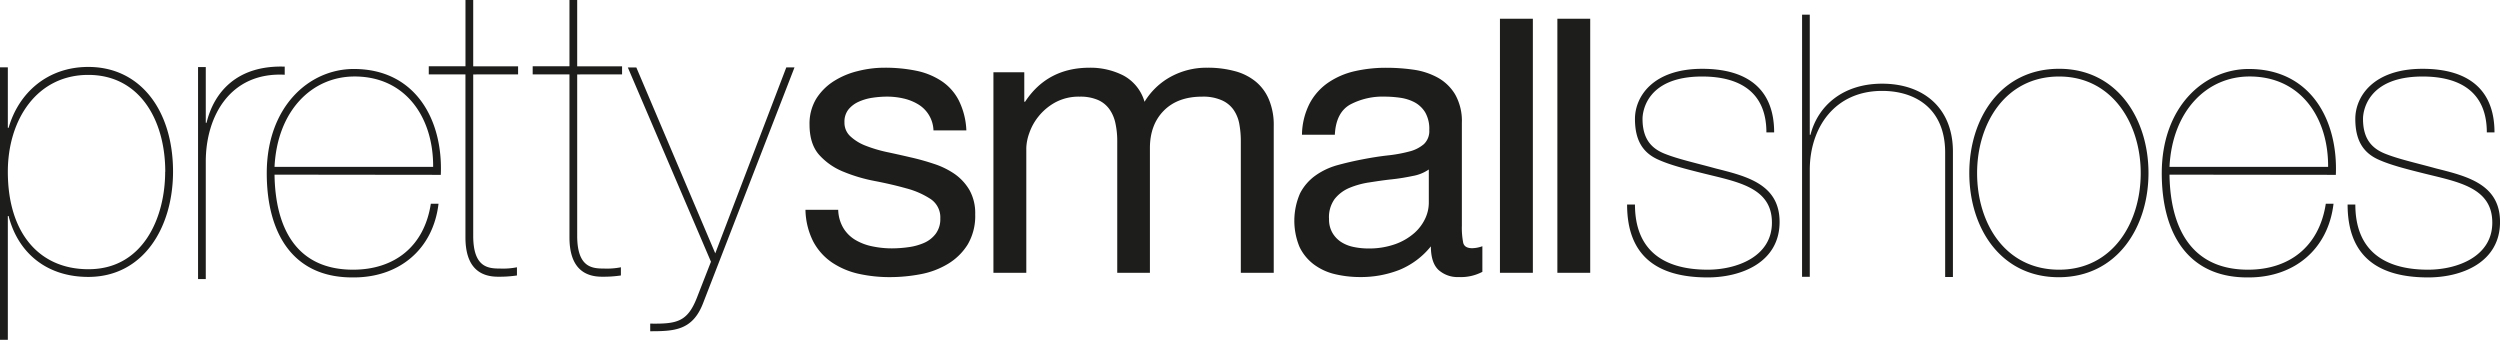
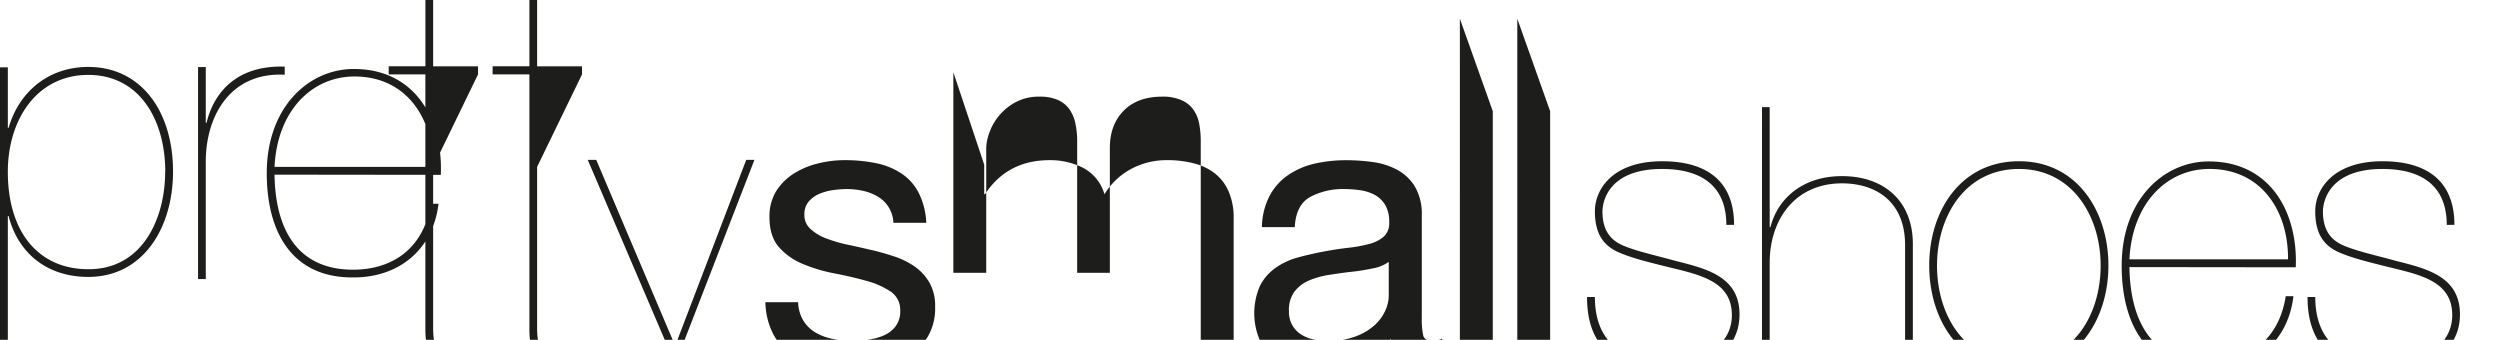
<svg xmlns="http://www.w3.org/2000/svg" id="Layer_1" data-name="Layer 1" viewBox="0 0 743.64 101.08">
  <defs>
    <style>
      .cls-1{fill:#1d1d1b;}
    </style>
  </defs>
-   <path class="cls-1" d="M2.33 101.08H0V20.02h2.33v18h.23c3-10.45 11.61-18.11 23.7-18.11 15.65 0 25.21 13.13 25.21 31.12 0 16.71-8.87 31.34-25.21 31.34-12.54 0-20.95-7.31-23.7-18.11h-.23zm46.83-50c0-15.33-7.59-28.8-22.9-28.8S2.33 35.62 2.33 51.08c0 18.47 9.54 29 23.93 29 16.2.06 22.87-15.19 22.87-29zm12.05 31.93h-2.3V19.95h2.3v16.57h.23c2.2-9.13 9.1-17.17 23.25-16.7v2.41c-16.23-.84-23.48 12.36-23.48 25.81zm20.45-31.06c.23 15.93 6.55 28.27 23.36 28.27 12.2 0 21.17-6.81 23.13-19.61h2.29c-1.61 13.61-11.74 21.91-25.2 21.91-18.3.23-25.89-13.38-25.89-31 0-19.73 12.54-31 25.89-31 18.42 0 26.58 15.23 25.88 31.49zm47.18-2.31c.11-14.53-8.05-26.89-23.37-26.89-12.77 0-23 10.27-23.81 26.89zm11.92-27.5v48c0 9.36 4.39 9.74 7.94 9.74a21.21 21.21 0 0 0 5.07-.38v2.44a35.5 35.5 0 0 1-5.64.37c-5.41 0-9.68-2.81-9.68-11.7V22.14h-10.91v-2.43h10.92V0h2.3v19.73h13.35v2.41zm30.93 0v48c0 9.36 4.37 9.74 7.93 9.74a21.19 21.19 0 0 0 5.07-.38v2.44a35.22 35.22 0 0 1-5.63.37c-5.41 0-9.67-2.81-9.67-11.7V22.14h-10.94v-2.43h10.94V0h2.3v19.73h13.35v2.41zm62.2-2.09h2.44l-27.26 70.3c-3.13 7.94-8.53 8.18-15.66 8.18v-2.27c7.83.12 11-.47 13.81-7.5l4.26-10.91-24.73-57.79h2.53l23.48 55.3zm16.96 47.76a10.3 10.3 0 0 0 3.62 3.58 16 16 0 0 0 5.07 1.9 28.24 28.24 0 0 0 5.81.59 35.92 35.92 0 0 0 4.83-.35 17.48 17.48 0 0 0 4.67-1.27 8.71 8.71 0 0 0 3.48-2.72 7.28 7.28 0 0 0 1.37-4.56 6.55 6.55 0 0 0-2.87-5.77 24.45 24.45 0 0 0-7.2-3.17q-4.3-1.21-9.38-2.19a47.6 47.6 0 0 1-9.37-2.77 19.43 19.43 0 0 1-7.2-5q-2.87-3.23-2.88-9a14.37 14.37 0 0 1 2-7.72 16.82 16.82 0 0 1 5.23-5.22 23.72 23.72 0 0 1 7.14-3 32.23 32.23 0 0 1 7.88-1 46.3 46.3 0 0 1 9.33.87 21.4 21.4 0 0 1 7.53 3 15.28 15.28 0 0 1 5.24 5.77 21.91 21.91 0 0 1 2.3 9h-9.78a9.41 9.41 0 0 0-4.71-7.84 14.77 14.77 0 0 0-4.31-1.67 21.72 21.72 0 0 0-4.8-.53 30.36 30.36 0 0 0-4.43.35 15.31 15.31 0 0 0-4.08 1.21 8.3 8.3 0 0 0-3 2.31 5.84 5.84 0 0 0-1.15 3.76 5.47 5.47 0 0 0 1.78 4.2 14.13 14.13 0 0 0 4.54 2.78 40.89 40.89 0 0 0 6.21 1.86c2.31.49 4.61 1 6.91 1.54a71.91 71.91 0 0 1 7.2 2 23.75 23.75 0 0 1 6.22 3.06 15.2 15.2 0 0 1 4.36 4.79 14 14 0 0 1 1.67 7.14 16.7 16.7 0 0 1-2.24 9 17.58 17.58 0 0 1-5.88 5.76 24.42 24.42 0 0 1-8.17 3.07 48.7 48.7 0 0 1-9 .86 42.26 42.26 0 0 1-9.44-1 23.33 23.33 0 0 1-7.94-3.4 17.47 17.47 0 0 1-5.53-6.23 21.77 21.77 0 0 1-2.29-9.4h9.74a11.17 11.17 0 0 0 1.52 5.41zm53.83-46.32v8.77h.24q6.66-10.12 19.21-10.12a21.71 21.71 0 0 1 10 2.3 12.9 12.9 0 0 1 6.32 7.84 20.74 20.74 0 0 1 7.88-7.5 22.25 22.25 0 0 1 10.78-2.64 30.73 30.73 0 0 1 8.12 1 16.41 16.41 0 0 1 6.2 3.06 13.7 13.7 0 0 1 4 5.36 19.44 19.44 0 0 1 1.45 7.9v43.68h-9.79V42.02a28.07 28.07 0 0 0-.46-5.2 10.71 10.71 0 0 0-1.73-4.2 8.35 8.35 0 0 0-3.51-2.81 13.57 13.57 0 0 0-5.81-1.06q-7.27 0-11.39 4.16t-4.14 11.08v37.15h-9.72V42.02a24.8 24.8 0 0 0-.53-5.3 11.16 11.16 0 0 0-1.78-4.21 8.26 8.26 0 0 0-3.39-2.76 13.09 13.09 0 0 0-5.47-1 14.58 14.58 0 0 0-7.3 1.73 16.6 16.6 0 0 0-4.95 4.16 16.31 16.31 0 0 0-2.76 5 14.24 14.24 0 0 0-.87 4.33v37.17h-9.78V21.49zm129.2 60.92a8.45 8.45 0 0 1-6-2.13q-2.25-2.13-2.26-7a23.37 23.37 0 0 1-9.36 7 31.34 31.34 0 0 1-11.57 2.13 32.44 32.44 0 0 1-7.6-.86 17 17 0 0 1-6.28-2.9 14.15 14.15 0 0 1-4.25-5.18 20.38 20.38 0 0 1 .17-16 14.85 14.85 0 0 1 4.54-5.24 20.87 20.87 0 0 1 6.44-3.07q3.62-1 7.42-1.73c2.7-.53 5.24-.93 7.66-1.2a41.74 41.74 0 0 0 6.38-1.16 10.58 10.58 0 0 0 4.38-2.2 5.37 5.37 0 0 0 1.6-4.2 9.85 9.85 0 0 0-1.19-5.2 8.37 8.37 0 0 0-3.11-3 13.08 13.08 0 0 0-4.26-1.38 33.41 33.41 0 0 0-4.65-.35 20.68 20.68 0 0 0-10.4 2.4c-2.75 1.59-4.27 4.56-4.48 8.93h-9.78a21 21 0 0 1 2.3-9.33 17.37 17.37 0 0 1 5.53-6.18 23.11 23.11 0 0 1 7.93-3.4 41.9 41.9 0 0 1 9.43-1 56.64 56.64 0 0 1 8 .57 21.13 21.13 0 0 1 7.2 2.36 13.81 13.81 0 0 1 5.17 5 16 16 0 0 1 2 8.43v30.62a23.2 23.2 0 0 0 .4 5.07c.27 1.09 1.16 1.62 2.7 1.62a9.36 9.36 0 0 0 3-.59v7.62a13.75 13.75 0 0 1-7.06 1.55zm-13.7-30.06c-2 .42-4.08.77-6.28 1s-4.39.57-6.61.91a24.76 24.76 0 0 0-6 1.67 11 11 0 0 0-4.32 3.3 9.19 9.19 0 0 0-1.64 5.91 7.92 7.92 0 0 0 1 4.1 8.13 8.13 0 0 0 2.53 2.7 10.76 10.76 0 0 0 3.68 1.5 21 21 0 0 0 4.32.47 23.27 23.27 0 0 0 8.28-1.33 17.59 17.59 0 0 0 5.64-3.33 13.34 13.34 0 0 0 3.23-4.4 11.17 11.17 0 0 0 1-4.44v-10a12 12 0 0 1-4.83 1.94zm35.78-46.77v75.56h-9.79V5.58zm17.06 0v75.56h-9.77V5.58zm52.41 33.8c0-11.89-7.83-16.62-19.12-16.62-16.57 0-17.73 10.5-17.73 12.59 0 5.87 2.54 8.76 6.57 10.37s8.87 2.65 15.2 4.39c9.08 2.3 19 4.62 19 15.91 0 11.89-11.18 16.5-21.41 16.5-15.53 0-23.95-6.81-23.95-21.68h2.34c0 13.15 7.94 19.38 21.64 19.38 8.51 0 19.1-3.8 19.1-14 0-10.5-10.25-12.11-20.37-14.64-5.65-1.4-9.91-2.53-13.23-4-4.85-2.08-7.14-5.89-7.14-12.22 0-6.59 5.31-14.89 20-14.89 13.12 0 21.4 5.76 21.4 18.92zm10.61-35.02h2.29v35.73h.21c2.2-8.64 9.68-15.2 21.3-15.2 12.31 0 21.07 7.22 21.07 20.22v37.28h-2.31v-37c0-13-8.75-18.35-18.76-18.35-14.15 0-21.51 11-21.51 23.49v31.81h-2.3zm76.46 16.1c17.25 0 26.58 14.89 26.58 31s-9.33 31-26.7 31-26.6-14.77-26.6-31 9.34-31 26.72-31zm0 59.76c15.75 0 24.27-13.73 24.27-28.73 0-14.76-8.52-28.73-24.27-28.73-16 0-24.4 14-24.4 28.73 0 15 8.4 28.73 24.4 28.73zm32.83-28.27c.23 15.93 6.55 28.27 23.37 28.27 12.2 0 21.16-6.81 23.12-19.61h2.3c-1.61 13.61-11.74 21.91-25.2 21.91-18.3.23-25.89-13.38-25.89-31 0-19.73 12.54-31 25.89-31 18.4 0 26.57 15.23 25.89 31.49zm47.18-2.31c.11-14.53-8.05-26.89-23.36-26.89-12.78 0-23 10.27-23.82 26.89zm47.21-10.26c0-11.89-7.82-16.62-19.1-16.62-16.56 0-17.73 10.5-17.73 12.59 0 5.87 2.55 8.76 6.58 10.37s8.85 2.65 15.18 4.39c9.09 2.3 19 4.62 19 15.91 0 11.89-11.16 16.5-21.41 16.5-15.54 0-23.93-6.81-23.93-21.68h2.3c0 13.15 7.95 19.38 21.63 19.38 8.52 0 19.11-3.8 19.11-14 0-10.5-10.25-12.11-20.37-14.64-5.63-1.4-9.91-2.53-13.25-4-4.84-2.08-7.13-5.89-7.13-12.22 0-6.59 5.3-14.89 20-14.89 13.12 0 21.4 5.76 21.4 18.92z" />
+   <path class="cls-1" d="M2.33 101.08H0V20.02h2.33v18h.23c3-10.45 11.61-18.11 23.7-18.11 15.65 0 25.21 13.13 25.21 31.12 0 16.71-8.87 31.34-25.21 31.34-12.54 0-20.95-7.31-23.7-18.11h-.23zm46.83-50c0-15.33-7.59-28.8-22.9-28.8S2.33 35.62 2.33 51.08c0 18.47 9.54 29 23.93 29 16.2.06 22.87-15.19 22.87-29zm12.05 31.93h-2.3V19.95h2.3v16.57h.23c2.2-9.13 9.1-17.17 23.25-16.7v2.41c-16.23-.84-23.48 12.36-23.48 25.81zm20.45-31.06c.23 15.93 6.55 28.27 23.36 28.27 12.2 0 21.17-6.81 23.13-19.61h2.29c-1.61 13.61-11.74 21.91-25.2 21.91-18.3.23-25.89-13.38-25.89-31 0-19.73 12.54-31 25.89-31 18.42 0 26.58 15.23 25.88 31.49zm47.18-2.31c.11-14.53-8.05-26.89-23.37-26.89-12.77 0-23 10.27-23.81 26.89zv48c0 9.36 4.39 9.74 7.94 9.74a21.21 21.21 0 0 0 5.07-.38v2.44a35.5 35.5 0 0 1-5.64.37c-5.41 0-9.68-2.81-9.68-11.7V22.14h-10.91v-2.43h10.92V0h2.3v19.73h13.35v2.41zm30.93 0v48c0 9.36 4.37 9.74 7.93 9.74a21.19 21.19 0 0 0 5.07-.38v2.44a35.22 35.22 0 0 1-5.63.37c-5.41 0-9.67-2.81-9.67-11.7V22.14h-10.94v-2.43h10.94V0h2.3v19.73h13.35v2.41zm62.2-2.09h2.44l-27.26 70.3c-3.13 7.94-8.53 8.18-15.66 8.18v-2.27c7.83.12 11-.47 13.81-7.5l4.26-10.91-24.73-57.79h2.53l23.48 55.3zm16.96 47.76a10.3 10.3 0 0 0 3.62 3.58 16 16 0 0 0 5.07 1.9 28.24 28.24 0 0 0 5.81.59 35.92 35.92 0 0 0 4.83-.35 17.48 17.48 0 0 0 4.67-1.27 8.71 8.71 0 0 0 3.48-2.72 7.28 7.28 0 0 0 1.37-4.56 6.55 6.55 0 0 0-2.87-5.77 24.45 24.45 0 0 0-7.2-3.17q-4.3-1.21-9.38-2.19a47.6 47.6 0 0 1-9.37-2.77 19.43 19.43 0 0 1-7.2-5q-2.87-3.23-2.88-9a14.37 14.37 0 0 1 2-7.72 16.82 16.82 0 0 1 5.23-5.22 23.72 23.72 0 0 1 7.14-3 32.23 32.23 0 0 1 7.88-1 46.3 46.3 0 0 1 9.33.87 21.4 21.4 0 0 1 7.53 3 15.28 15.28 0 0 1 5.24 5.77 21.91 21.91 0 0 1 2.3 9h-9.78a9.41 9.41 0 0 0-4.71-7.84 14.77 14.77 0 0 0-4.31-1.67 21.72 21.72 0 0 0-4.8-.53 30.36 30.36 0 0 0-4.43.35 15.31 15.31 0 0 0-4.08 1.21 8.3 8.3 0 0 0-3 2.31 5.84 5.84 0 0 0-1.15 3.76 5.47 5.47 0 0 0 1.78 4.2 14.13 14.13 0 0 0 4.54 2.78 40.89 40.89 0 0 0 6.21 1.86c2.31.49 4.61 1 6.91 1.54a71.91 71.91 0 0 1 7.2 2 23.75 23.75 0 0 1 6.22 3.06 15.2 15.2 0 0 1 4.36 4.79 14 14 0 0 1 1.67 7.14 16.7 16.7 0 0 1-2.24 9 17.58 17.58 0 0 1-5.88 5.76 24.42 24.42 0 0 1-8.17 3.07 48.7 48.7 0 0 1-9 .86 42.26 42.26 0 0 1-9.44-1 23.33 23.33 0 0 1-7.94-3.4 17.47 17.47 0 0 1-5.53-6.23 21.77 21.77 0 0 1-2.29-9.4h9.74a11.17 11.17 0 0 0 1.52 5.41zm53.83-46.32v8.77h.24q6.66-10.12 19.21-10.12a21.71 21.71 0 0 1 10 2.3 12.9 12.9 0 0 1 6.32 7.84 20.74 20.74 0 0 1 7.88-7.5 22.25 22.25 0 0 1 10.78-2.64 30.73 30.73 0 0 1 8.12 1 16.41 16.41 0 0 1 6.2 3.06 13.7 13.7 0 0 1 4 5.36 19.44 19.44 0 0 1 1.45 7.9v43.68h-9.79V42.02a28.07 28.07 0 0 0-.46-5.2 10.71 10.71 0 0 0-1.73-4.2 8.35 8.35 0 0 0-3.51-2.81 13.57 13.57 0 0 0-5.81-1.06q-7.27 0-11.39 4.16t-4.14 11.08v37.15h-9.72V42.02a24.8 24.8 0 0 0-.53-5.3 11.16 11.16 0 0 0-1.78-4.21 8.26 8.26 0 0 0-3.39-2.76 13.09 13.09 0 0 0-5.47-1 14.58 14.58 0 0 0-7.3 1.73 16.6 16.6 0 0 0-4.95 4.16 16.31 16.31 0 0 0-2.76 5 14.24 14.24 0 0 0-.87 4.33v37.17h-9.78V21.49zm129.2 60.92a8.45 8.45 0 0 1-6-2.13q-2.25-2.13-2.26-7a23.37 23.37 0 0 1-9.36 7 31.34 31.34 0 0 1-11.57 2.13 32.44 32.44 0 0 1-7.6-.86 17 17 0 0 1-6.28-2.9 14.15 14.15 0 0 1-4.25-5.18 20.38 20.38 0 0 1 .17-16 14.85 14.85 0 0 1 4.54-5.24 20.87 20.87 0 0 1 6.44-3.07q3.62-1 7.42-1.73c2.7-.53 5.24-.93 7.66-1.2a41.74 41.74 0 0 0 6.38-1.16 10.58 10.58 0 0 0 4.38-2.2 5.37 5.37 0 0 0 1.6-4.2 9.85 9.85 0 0 0-1.19-5.2 8.37 8.37 0 0 0-3.11-3 13.08 13.08 0 0 0-4.26-1.38 33.41 33.41 0 0 0-4.65-.35 20.68 20.68 0 0 0-10.4 2.4c-2.75 1.59-4.27 4.56-4.48 8.93h-9.78a21 21 0 0 1 2.3-9.33 17.37 17.37 0 0 1 5.53-6.18 23.11 23.11 0 0 1 7.93-3.4 41.9 41.9 0 0 1 9.43-1 56.64 56.64 0 0 1 8 .57 21.13 21.13 0 0 1 7.2 2.36 13.81 13.81 0 0 1 5.17 5 16 16 0 0 1 2 8.43v30.62a23.2 23.2 0 0 0 .4 5.07c.27 1.09 1.16 1.62 2.7 1.62a9.36 9.36 0 0 0 3-.59v7.62a13.75 13.75 0 0 1-7.06 1.55zm-13.7-30.06c-2 .42-4.08.77-6.28 1s-4.39.57-6.61.91a24.76 24.76 0 0 0-6 1.67 11 11 0 0 0-4.32 3.3 9.19 9.19 0 0 0-1.64 5.91 7.92 7.92 0 0 0 1 4.1 8.13 8.13 0 0 0 2.53 2.7 10.76 10.76 0 0 0 3.68 1.5 21 21 0 0 0 4.32.47 23.27 23.27 0 0 0 8.28-1.33 17.59 17.59 0 0 0 5.64-3.33 13.34 13.34 0 0 0 3.23-4.4 11.17 11.17 0 0 0 1-4.44v-10a12 12 0 0 1-4.83 1.94zm35.78-46.77v75.56h-9.79V5.58zm17.06 0v75.56h-9.77V5.58zm52.41 33.8c0-11.89-7.83-16.62-19.12-16.62-16.57 0-17.73 10.5-17.73 12.59 0 5.87 2.54 8.76 6.57 10.37s8.87 2.65 15.2 4.39c9.08 2.3 19 4.62 19 15.91 0 11.89-11.18 16.5-21.41 16.5-15.53 0-23.95-6.81-23.95-21.68h2.34c0 13.15 7.94 19.38 21.64 19.38 8.51 0 19.1-3.8 19.1-14 0-10.5-10.25-12.11-20.37-14.64-5.65-1.4-9.91-2.53-13.23-4-4.85-2.08-7.14-5.89-7.14-12.22 0-6.59 5.31-14.89 20-14.89 13.12 0 21.4 5.76 21.4 18.92zm10.61-35.02h2.29v35.73h.21c2.2-8.64 9.68-15.2 21.3-15.2 12.31 0 21.07 7.22 21.07 20.22v37.28h-2.31v-37c0-13-8.75-18.35-18.76-18.35-14.15 0-21.51 11-21.51 23.49v31.81h-2.3zm76.46 16.1c17.25 0 26.58 14.89 26.58 31s-9.33 31-26.7 31-26.6-14.77-26.6-31 9.34-31 26.72-31zm0 59.76c15.75 0 24.27-13.73 24.27-28.73 0-14.76-8.52-28.73-24.27-28.73-16 0-24.4 14-24.4 28.73 0 15 8.4 28.73 24.4 28.73zm32.83-28.27c.23 15.93 6.55 28.27 23.37 28.27 12.2 0 21.16-6.81 23.12-19.61h2.3c-1.61 13.61-11.74 21.91-25.2 21.91-18.3.23-25.89-13.38-25.89-31 0-19.73 12.54-31 25.89-31 18.4 0 26.57 15.23 25.89 31.49zm47.18-2.31c.11-14.53-8.05-26.89-23.36-26.89-12.78 0-23 10.27-23.82 26.89zm47.21-10.26c0-11.89-7.82-16.62-19.1-16.62-16.56 0-17.73 10.5-17.73 12.59 0 5.87 2.55 8.76 6.58 10.37s8.85 2.65 15.18 4.39c9.09 2.3 19 4.62 19 15.91 0 11.89-11.16 16.5-21.41 16.5-15.54 0-23.93-6.81-23.93-21.68h2.3c0 13.15 7.95 19.38 21.63 19.38 8.52 0 19.11-3.8 19.11-14 0-10.5-10.25-12.11-20.37-14.64-5.63-1.4-9.91-2.53-13.25-4-4.84-2.08-7.13-5.89-7.13-12.22 0-6.59 5.3-14.89 20-14.89 13.12 0 21.4 5.76 21.4 18.92z" />
</svg>